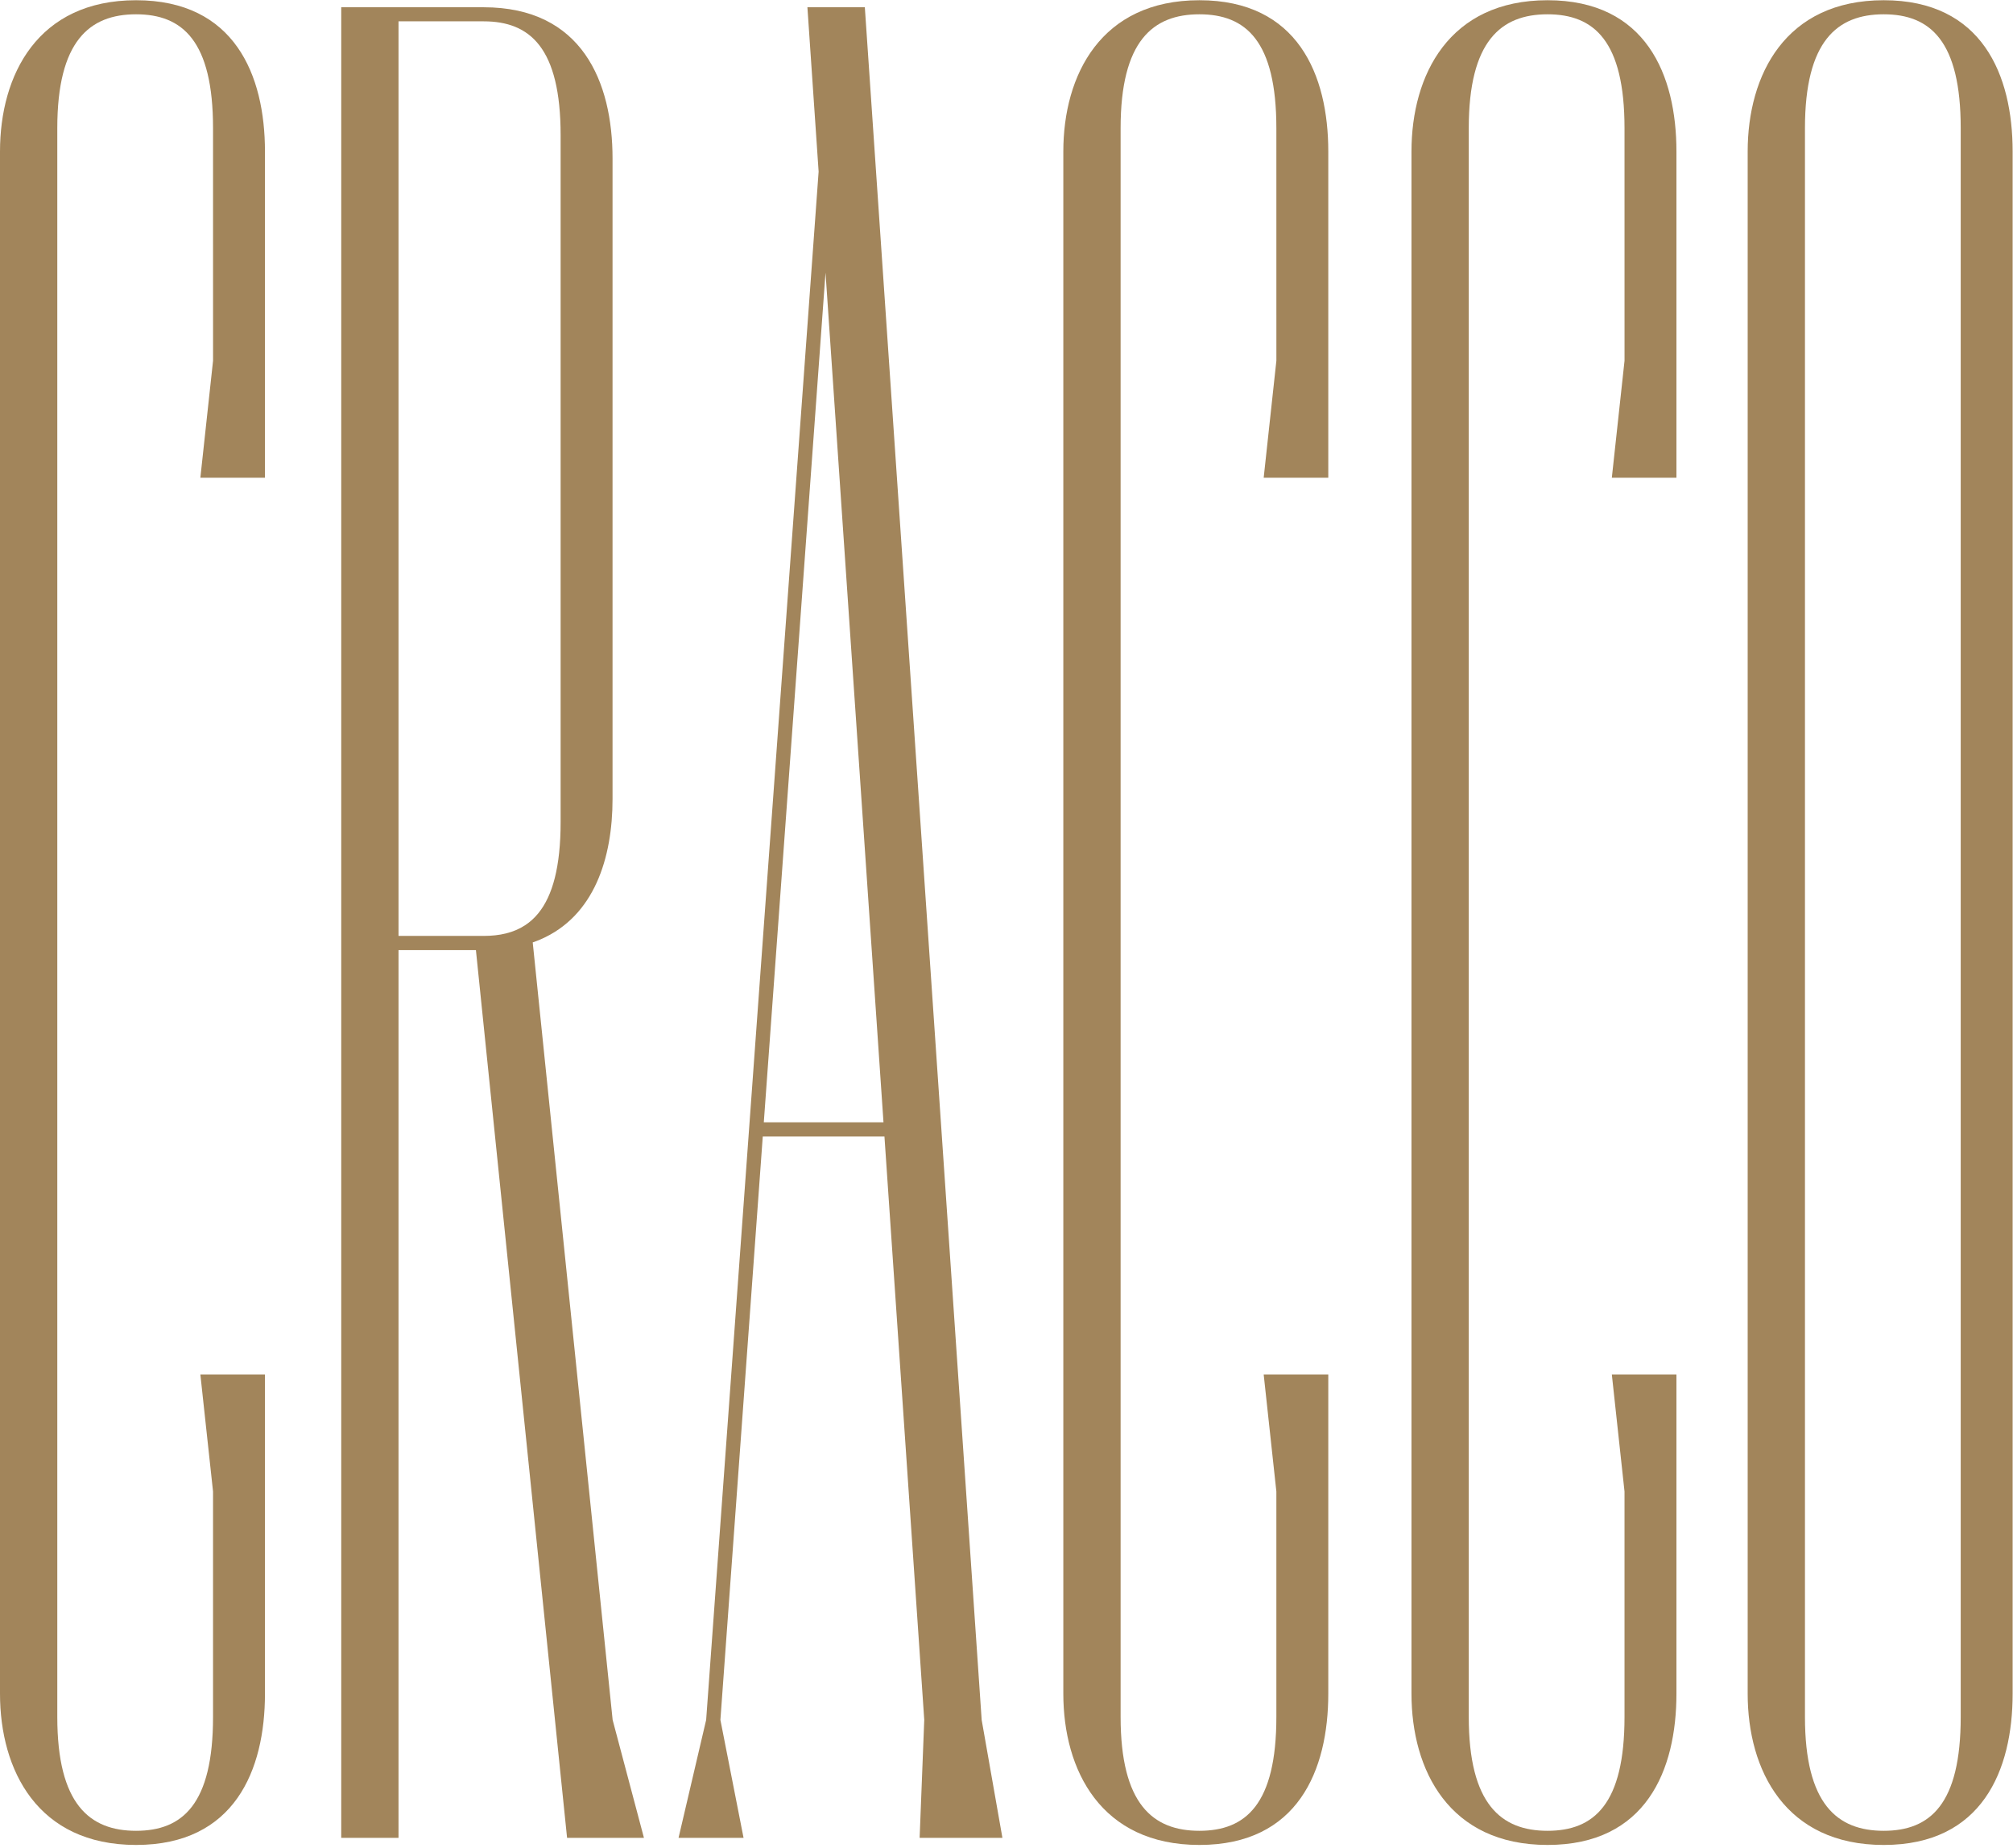
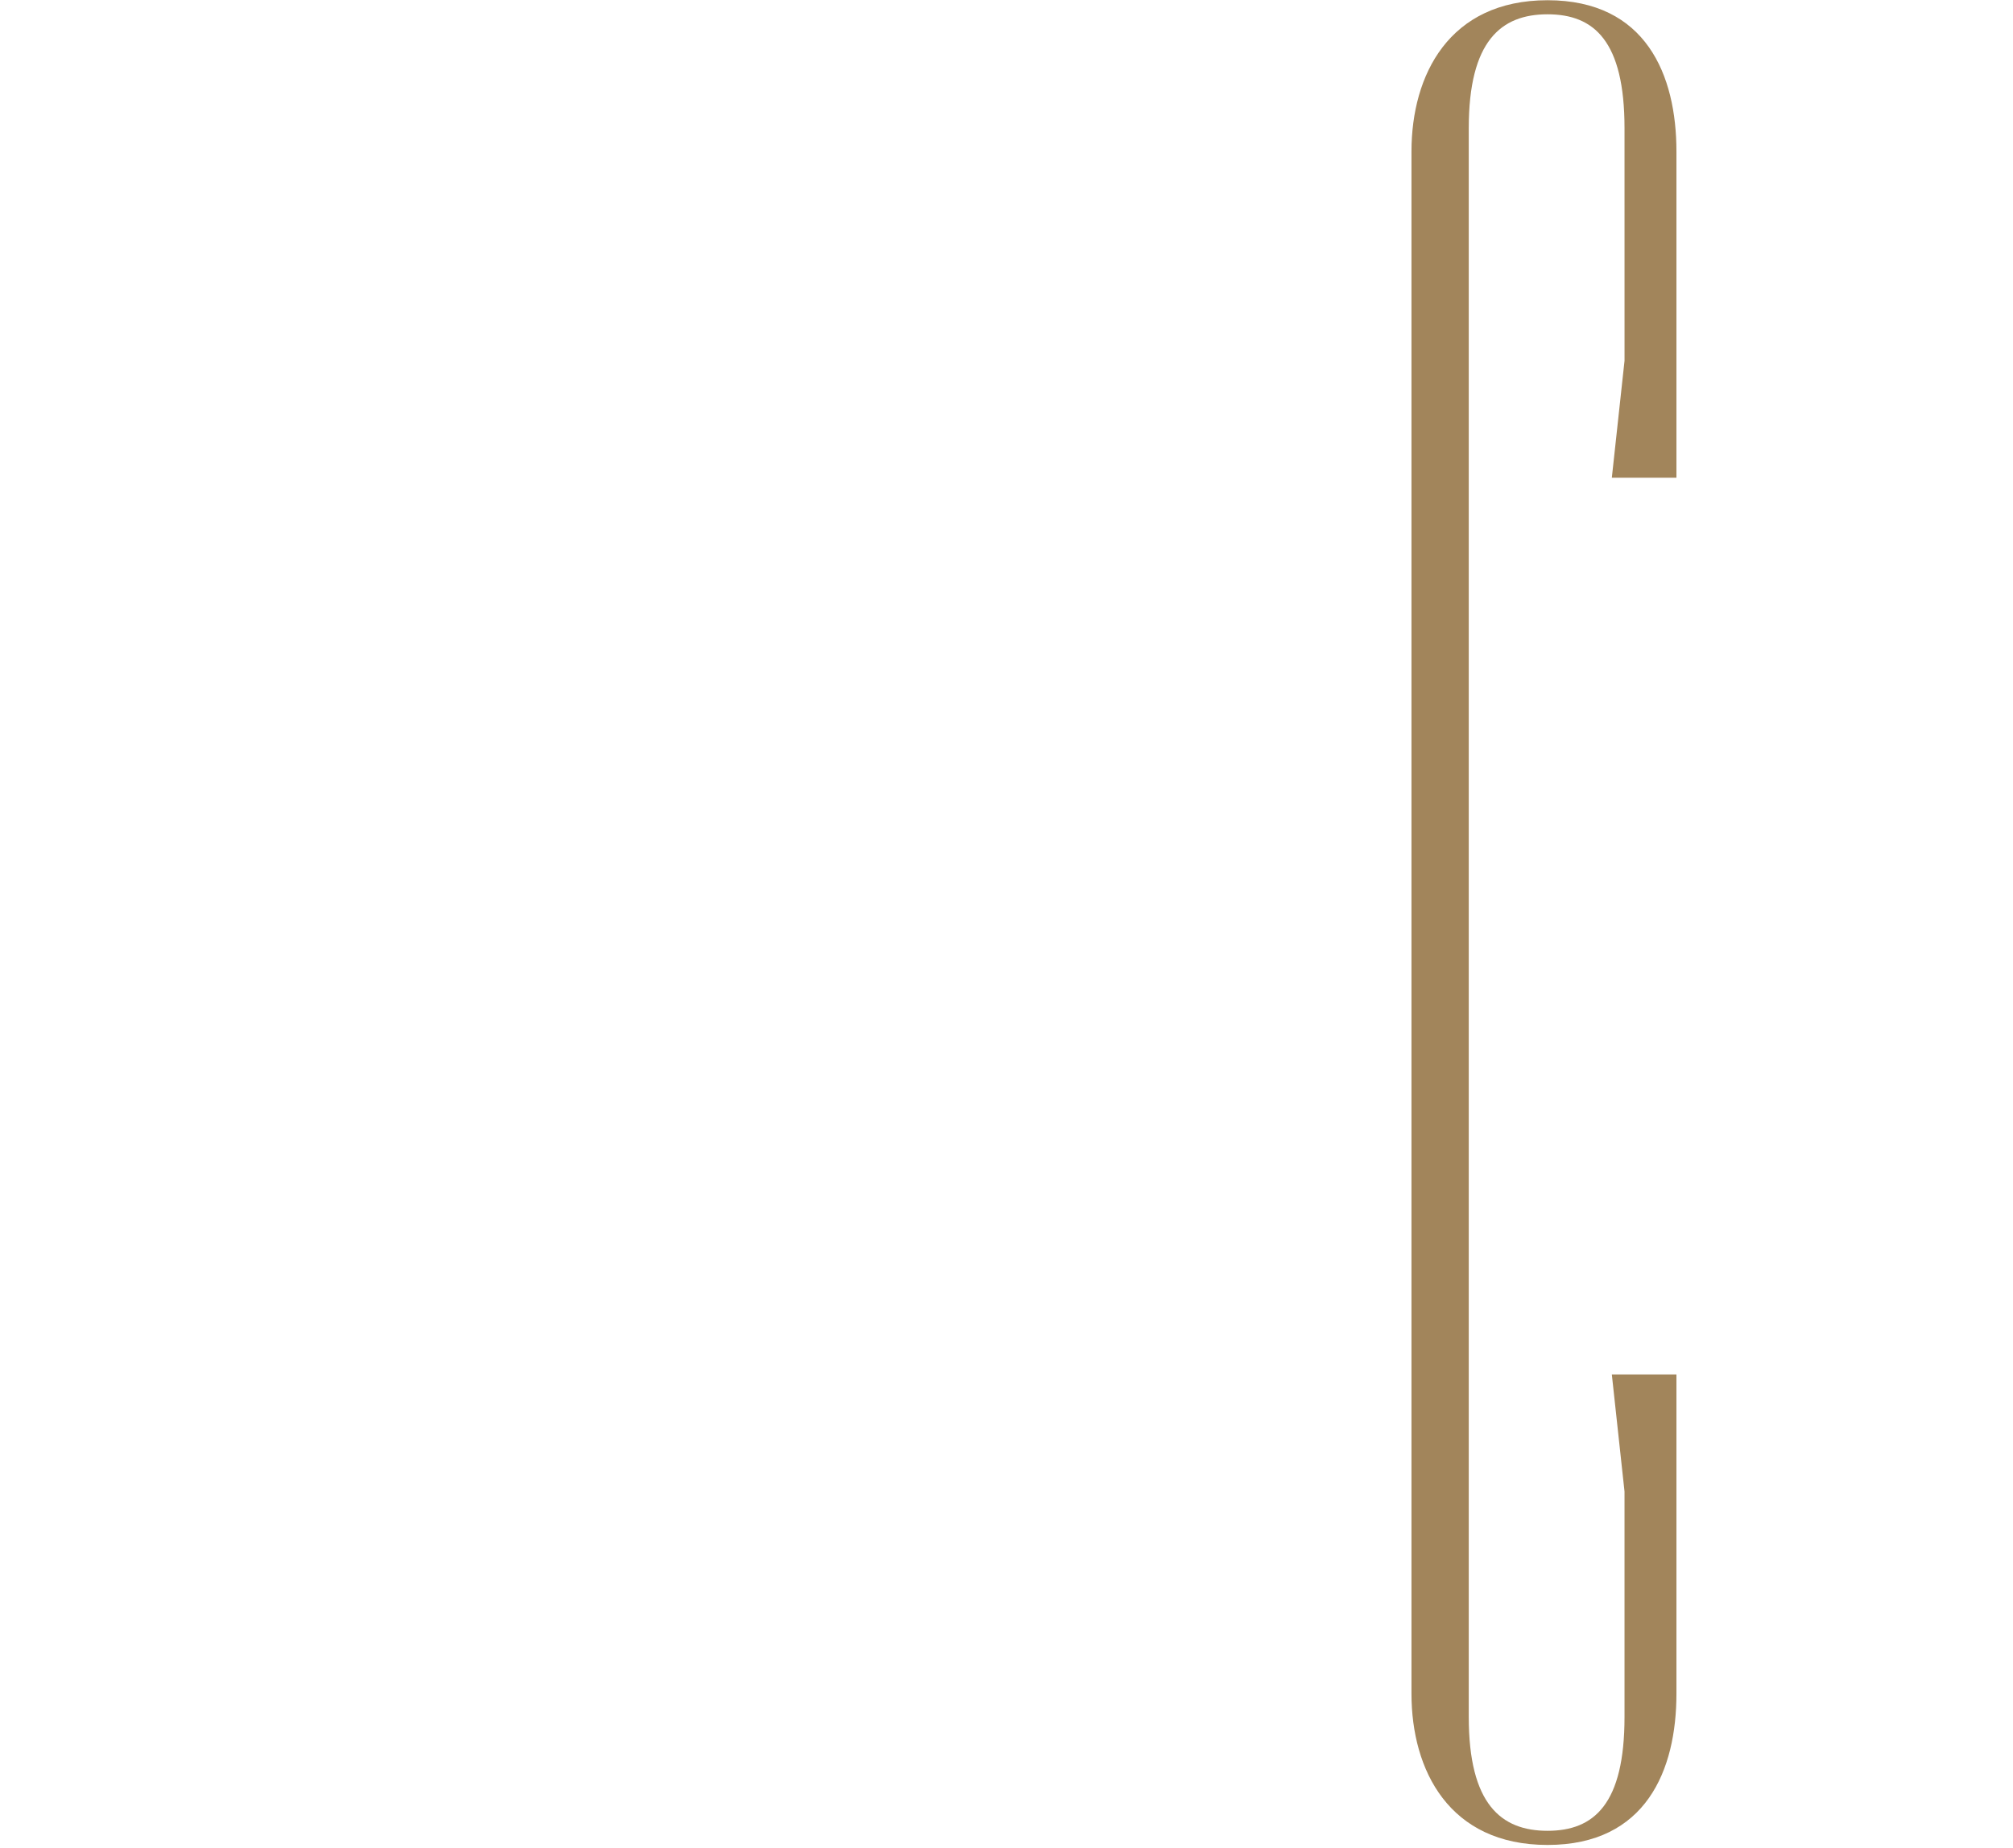
<svg xmlns="http://www.w3.org/2000/svg" width="232px" height="213px" viewBox="0 0 232 213">
  <title>Group Copy 2</title>
  <desc>Created with Sketch.</desc>
  <defs />
  <g id="Cracco" stroke="none" stroke-width="1" fill="none" fill-rule="evenodd" transform="translate(-524, -254)">
    <g id="Group-Copy-2" transform="translate(524, 254)" fill="#A2855B">
-       <path d="M15.681,0.027 C4.333,0.027 0,8.641 0,17.46 L0,195.192 C0,204.011 4.333,212.624 15.681,212.624 C27.03,212.624 30.537,204.011 30.537,195.192 L30.537,171.715 L30.537,158.405 L23.092,158.405 L24.553,171.893 L24.553,197.867 C24.553,207.917 21.046,210.994 15.681,210.994 C10.317,210.994 6.603,207.917 6.603,197.867 L6.603,14.774 C6.603,4.725 10.317,1.648 15.681,1.648 C21.046,1.648 24.553,4.725 24.553,14.774 L24.555,41.569 L23.092,55.057 L30.537,55.057 L30.537,41.569 L30.537,17.46 C30.537,8.641 27.03,0.027 15.681,0.027" id="Fill-1" />
      <path d="M178.355,0.027 C167.007,0.027 162.674,8.641 162.674,17.46 L162.674,195.192 C162.674,204.011 167.007,212.624 178.355,212.624 C189.703,212.624 193.211,204.011 193.211,195.192 L193.211,171.715 L193.211,158.405 L185.765,158.405 L187.227,171.893 L187.227,197.867 C187.227,207.917 183.72,210.994 178.355,210.994 C172.991,210.994 169.276,207.917 169.276,197.867 L169.276,14.774 C169.276,4.725 172.991,1.648 178.355,1.648 C183.72,1.648 187.227,4.725 187.227,14.774 L187.229,41.569 L185.765,55.057 L193.211,55.057 L193.211,41.569 L193.211,17.46 C193.211,8.641 189.703,0.027 178.355,0.027" id="Fill-3" />
-       <path d="M138.23,0.027 C126.882,0.027 122.549,8.641 122.549,17.46 L122.549,195.192 C122.549,204.011 126.882,212.624 138.23,212.624 C149.579,212.624 153.086,204.011 153.086,195.192 L153.086,171.715 L153.086,158.405 L145.641,158.405 L147.102,171.893 L147.102,197.867 C147.102,207.917 143.595,210.994 138.23,210.994 C132.866,210.994 129.151,207.917 129.151,197.867 L129.151,14.774 C129.151,4.725 132.866,1.648 138.23,1.648 C143.595,1.648 147.102,4.725 147.102,14.774 L147.104,41.569 L145.641,55.057 L153.086,55.057 L153.086,41.569 L153.086,17.46 C153.086,8.641 149.579,0.027 138.23,0.027" id="Fill-5" />
-       <path d="M225.974,197.867 C225.974,207.917 222.466,210.994 217.101,210.994 C211.737,210.994 208.023,207.917 208.023,197.867 L208.023,14.773 C208.023,4.724 211.737,1.648 217.101,1.648 C222.466,1.648 225.974,4.724 225.974,14.773 L225.974,197.867 Z M217.101,0.026 C205.754,0.026 201.421,8.641 201.421,17.459 L201.421,195.191 C201.421,204.011 205.754,212.625 217.101,212.625 C228.45,212.625 231.958,204.011 231.958,195.191 L231.958,17.459 C231.958,8.641 228.45,0.026 217.101,0.026 Z" id="Fill-7" />
-       <path d="M45.93,2.459 L55.74,2.459 C61.104,2.459 64.612,5.535 64.612,15.585 L64.612,94.735 C64.612,99.901 63.684,103.226 62.053,105.236 C61.594,105.802 61.079,106.267 60.511,106.636 C59.18,107.505 57.568,107.861 55.74,107.861 L45.93,107.861 L45.93,2.459 Z M61.397,108.611 C61.7,108.505 61.998,108.392 62.283,108.269 C68.493,105.59 70.596,98.886 70.596,92.062 L70.596,18.27 C70.596,9.452 67.088,0.837 55.74,0.837 L39.328,0.837 L39.328,198.212 L39.327,211.804 L45.93,211.804 L45.93,109.495 L54.85,109.495 L65.356,211.804 L74.215,211.804 L70.607,198.212 L61.397,108.611 Z" id="Fill-10" />
-       <path d="M88.029,129.346 L95.142,31.423 L101.823,129.346 L88.029,129.346 Z M115.529,211.804 L113.138,198.212 L99.673,0.838 L93.055,0.838 L94.347,19.775 L81.385,198.212 L78.204,211.804 L85.695,211.804 L83.027,198.212 L87.91,130.98 L101.934,130.98 L106.521,198.212 L105.988,211.804 L115.529,211.804 Z" id="Fill-12" />
    </g>
  </g>
</svg>